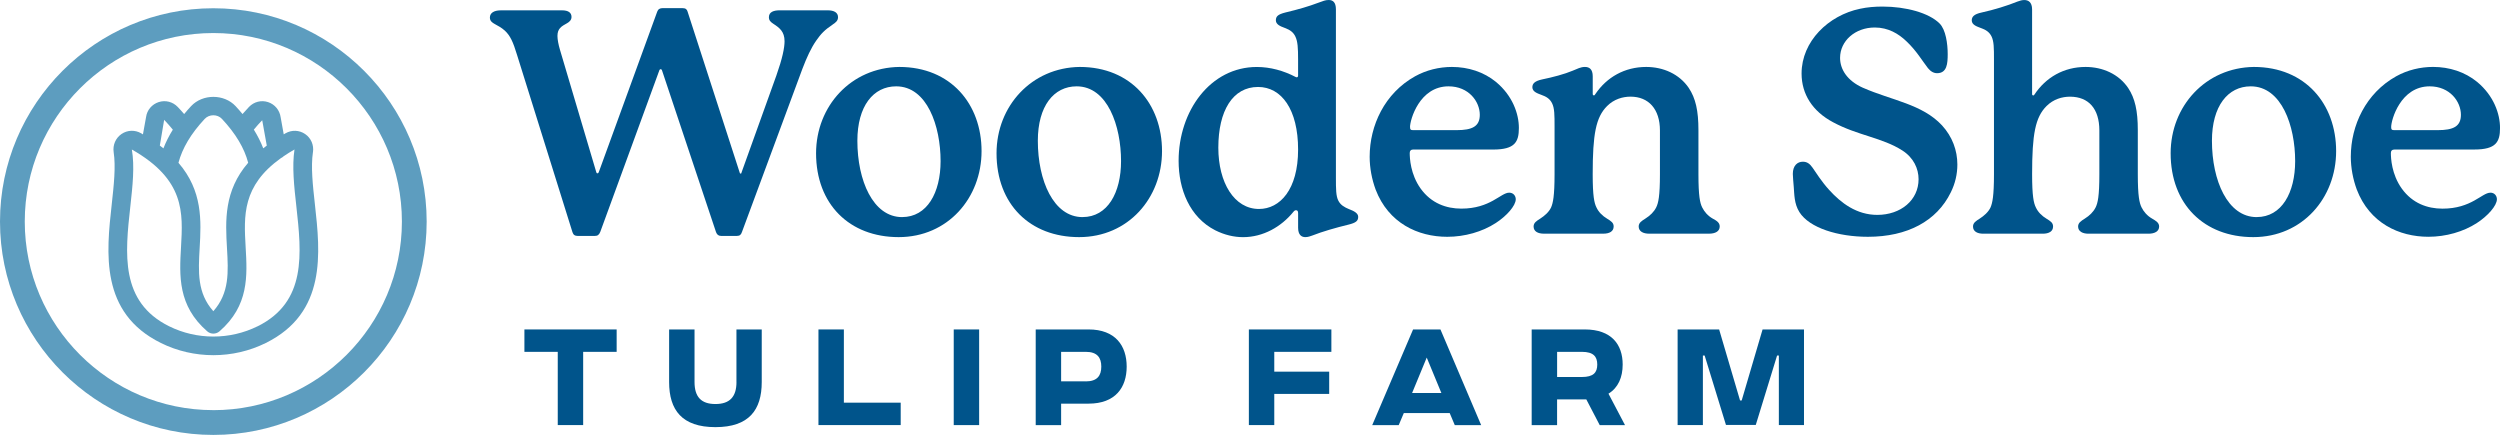
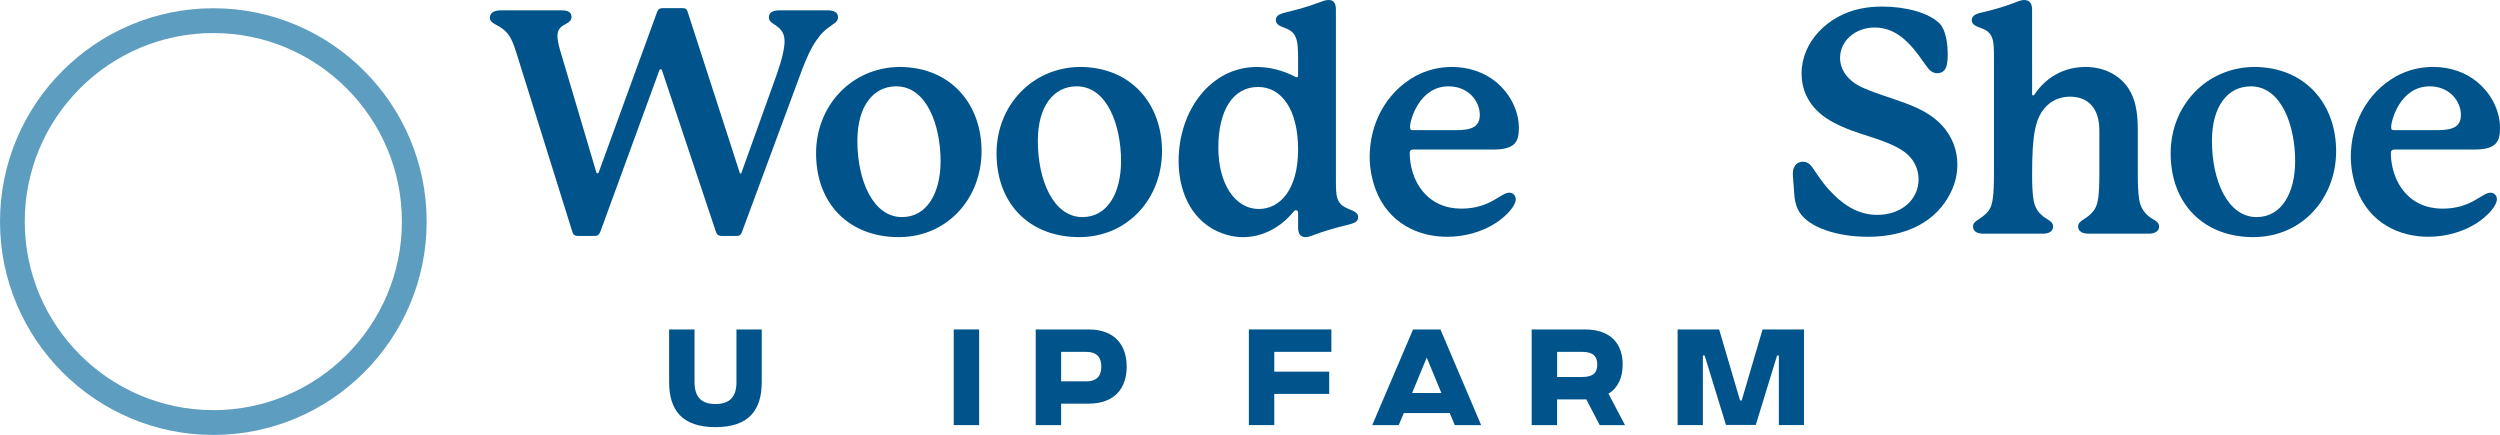
<svg xmlns="http://www.w3.org/2000/svg" id="Wooden_Shoe_Tulip_Farm" width="848.09" height="147.54" viewBox="0 0 848.09 147.54">
  <defs>
    <style>.cls-1{fill:#00548b;}.cls-2{fill:#5d9dbf;}</style>
  </defs>
  <path class="cls-1" d="M282.38,8.38c1.17-.74,1.91-1.38,1.91-2.55,0-1.59-1.38-2.33-3.5-2.33h-16.34c-1.91,0-3.61.53-3.61,2.33,0,1.06.53,1.59,1.49,2.23,2.12,1.38,3.82,2.65,3.82,5.94,0,2.23-.74,5.84-2.76,11.57l-11.78,32.79c-.11.32-.11.53-.32.53-.32,0-.32-.21-.42-.53L233.25,3.93c-.21-.74-.64-1.17-1.7-1.17h-6.79c-.85,0-1.49.32-1.8,1.17l-19.63,53.91c-.21.64-.32.96-.64.96s-.32-.21-.42-.42l-12.31-41.5c-.53-1.8-.85-3.5-.85-4.67,0-1.27.32-2.01.85-2.65.74-.85,1.59-1.17,2.44-1.7.74-.42,1.48-1.06,1.48-2.12,0-1.49-1.17-2.23-3.18-2.23h-20.8c-2.44,0-3.71.96-3.71,2.44,0,1.17.74,1.7,1.7,2.23.96.53,2.23,1.17,3.39,2.23,1.8,1.7,2.76,3.71,4.14,8.28l18.78,60.07c.32.96.85,1.27,1.7,1.27h5.94c.85,0,1.38-.32,1.8-1.38l20.06-54.86c.11-.21.21-.32.43-.32s.32.11.42.32l18.36,54.97c.32.85.85,1.27,1.7,1.27h5.41c.96,0,1.38-.42,1.7-1.38l20.48-55.29c1.49-3.92,2.97-7.11,4.67-9.55,1.59-2.33,2.97-3.72,5.52-5.41Z" />
  <path class="cls-1" d="M305.07,22.71c-16.35.21-28.23,13.27-28.23,29.29,0,17.3,11.36,28.44,28.02,28.44s28.12-13.27,28.12-29.18-10.4-28.55-27.91-28.55ZM306.03,73.65c-9.87,0-15.18-12.41-15.18-25.89,0-11.78,5.41-18.47,13.16-18.47,10.5,0,15.07,13.48,15.07,25.36,0,10.72-4.56,18.99-13.05,18.99Z" />
  <path class="cls-1" d="M366.29,22.71c-16.35.21-28.23,13.27-28.23,29.29,0,17.3,11.36,28.44,28.02,28.44s28.12-13.27,28.12-29.18-10.4-28.55-27.91-28.55ZM367.25,73.65c-9.87,0-15.18-12.41-15.18-25.89,0-11.78,5.41-18.47,13.16-18.47,10.5,0,15.07,13.48,15.07,25.36,0,10.72-4.56,18.99-13.05,18.99Z" />
  <path class="cls-1" d="M457.75,71c-1.8-.74-2.97-1.48-3.71-2.87-.85-1.59-.85-4.03-.85-7.85V3.18c0-2.44-1.06-3.18-2.44-3.18-1.17,0-1.8.32-3.61.96-3.08,1.17-6.68,2.23-11.14,3.29-2.44.63-3.18,1.27-3.18,2.65s1.49,2.02,2.97,2.55c2.02.74,2.97,1.59,3.61,2.87.85,1.7.96,4.03.96,7.85v5.52c0,.32-.21.53-.42.53-.11,0-.21,0-.42-.11-4.03-2.12-8.6-3.39-13.16-3.39-15.71,0-26.53,14.86-26.53,31.84,0,9.66,3.72,19.1,12.42,23.56,3.18,1.59,6.37,2.33,9.45,2.33,6.79,0,12.95-3.5,17.08-8.6.32-.42.64-.53.85-.53.43,0,.74.21.74.95v4.99c0,2.44,1.17,3.18,2.44,3.18.96,0,1.7-.32,2.34-.53,3.5-1.38,7.96-2.65,12.31-3.71,2.55-.63,3.29-1.27,3.29-2.65,0-1.28-1.59-2.02-2.97-2.55ZM427.09,70.89c-8.38,0-13.79-8.91-13.79-20.8,0-12.52,4.88-20.59,13.48-20.59,7.96,0,13.58,7.64,13.58,21.23s-6.16,20.16-13.27,20.16Z" />
-   <path class="cls-1" d="M479.5,50.73h27.06c7.32,0,8.7-2.55,8.7-7.32s-2.12-10.93-7.75-15.6c-4.14-3.4-9.44-5.1-14.96-5.1-4.35,0-8.7,1.06-12.52,3.18-10.29,5.73-15.39,16.66-15.39,27.27,0,3.82.74,7.64,2.02,11.14,4.35,11.36,14.33,16.03,24.3,16.03,5.94,0,11.88-1.7,16.45-4.67,3.61-2.33,6.79-5.84,6.79-8.07,0-1.06-.74-2.23-2.23-2.23-2.87,0-6.37,5.41-16.24,5.41-5.09,0-10.19-1.8-13.79-6.79-3.5-4.88-3.71-10.4-3.71-12.1,0-.74.42-1.17,1.27-1.17ZM478.33,43.09c0-2.44,3.19-13.8,13.06-13.8,6.9,0,10.61,5.2,10.61,9.66,0,3.92-2.55,5.2-7.85,5.2h-14.75c-.85,0-1.06-.21-1.06-1.06Z" />
-   <path class="cls-1" d="M581.05,74.18c-1.7-.96-2.87-2.33-3.61-3.82-.74-1.49-1.27-3.82-1.27-11.25v-14.96c0-6.58-.95-10.83-3.29-14.33-3.18-4.67-8.59-7.11-14.43-7.11-7.32,0-13.37,3.5-17.19,9.12-.21.32-.32.53-.53.53-.32,0-.42-.21-.42-.53v-5.94c0-2.44-1.17-3.18-2.65-3.18s-2.55.64-4.14,1.27c-2.76,1.17-6.79,2.23-10.4,2.97-2.44.53-3.29,1.38-3.29,2.65,0,1.59,1.91,2.12,2.97,2.55,1.81.63,2.97,1.38,3.71,2.87.85,1.7.85,4.03.85,7.85v16.24c0,7.43-.53,9.76-1.17,11.25-.74,1.59-2.23,2.87-3.71,3.82-1.17.74-2.23,1.38-2.23,2.65,0,1.7,1.49,2.44,3.5,2.44h20.16c2.02,0,3.5-.74,3.5-2.44,0-1.27-.85-1.8-2.23-2.65-1.59-.96-2.87-2.23-3.61-3.82-.74-1.49-1.27-3.82-1.27-11.25,0-13.58,1.06-19.31,4.88-23.13,2.33-2.34,5.3-3.19,7.96-3.19,6.15,0,9.97,4.25,9.97,11.46v14.86c0,7.43-.53,9.76-1.27,11.25-.74,1.49-2.02,2.76-3.71,3.82-1.17.74-2.23,1.38-2.23,2.65,0,1.7,1.59,2.44,3.5,2.44h20.38c2.01,0,3.61-.74,3.61-2.44,0-1.27-.96-1.91-2.33-2.65Z" />
+   <path class="cls-1" d="M479.5,50.73h27.06c7.32,0,8.7-2.55,8.7-7.32s-2.12-10.93-7.75-15.6c-4.14-3.4-9.44-5.1-14.96-5.1-4.35,0-8.7,1.06-12.52,3.18-10.29,5.73-15.39,16.66-15.39,27.27,0,3.82.74,7.64,2.02,11.14,4.35,11.36,14.33,16.03,24.3,16.03,5.94,0,11.88-1.7,16.45-4.67,3.61-2.33,6.79-5.84,6.79-8.07,0-1.06-.74-2.23-2.23-2.23-2.87,0-6.37,5.41-16.24,5.41-5.09,0-10.19-1.8-13.79-6.79-3.5-4.88-3.71-10.4-3.71-12.1,0-.74.42-1.17,1.27-1.17M478.33,43.09c0-2.44,3.19-13.8,13.06-13.8,6.9,0,10.61,5.2,10.61,9.66,0,3.92-2.55,5.2-7.85,5.2h-14.75c-.85,0-1.06-.21-1.06-1.06Z" />
  <path class="cls-1" d="M632.07,29.82c-5.52-2.44-7.85-6.37-7.85-10.19,0-5.73,5.09-10.3,11.78-10.3,4.56,0,8.07,2.12,10.72,4.67,3.4,3.19,5.41,6.69,7.32,9.13.95,1.17,2.01,1.7,3.08,1.7,3.39,0,3.61-3.29,3.61-6.47,0-3.5-.64-8.28-2.76-10.4-3.61-3.61-11.46-5.73-19.32-5.73-2.65,0-5.2.21-7.64.74-10.72,2.23-19.85,11.04-19.85,21.97,0,7,3.71,12.84,10.72,16.55,8.28,4.46,16.66,5.2,23.45,9.55,3.82,2.44,5.52,6.16,5.52,9.76,0,7.11-6.05,12.1-14.01,12.1-7,0-12.31-4.03-16.34-8.49-2.44-2.65-4.67-6.15-5.62-7.53-.96-1.38-1.91-2.02-3.29-2.02-1.8,0-3.4,1.27-3.4,4.14,0,1.17.21,2.76.32,4.46.21,2.44.11,5.62,1.91,8.49,3.4,5.41,13.16,8.38,23.24,8.38,13.37,0,23.35-5.31,28.12-15.07,1.48-2.97,2.23-6.16,2.23-9.45,0-4.78-1.7-9.45-5.2-13.27-6.69-7.21-17.08-8.49-26.74-12.73Z" />
  <path class="cls-1" d="M730.11,74.18c-1.7-.96-2.87-2.33-3.61-3.82-.74-1.49-1.28-3.82-1.28-11.25v-14.96c0-6.58-.95-10.83-3.29-14.33-3.18-4.67-8.59-7.11-14.43-7.11-7.32,0-13.48,3.5-17.4,9.45-.11.21-.21.21-.32.21-.32,0-.42-.21-.42-.42V3.19c0-2.44-1.27-3.18-2.65-3.18-.74,0-1.49.21-2.33.53-3.4,1.38-7.85,2.76-12.2,3.72-2.44.53-3.29,1.38-3.29,2.65,0,1.59,1.91,2.12,2.97,2.55,1.81.63,2.97,1.38,3.72,2.86.85,1.7.85,4.03.85,7.85v38.95c0,7.43-.53,9.76-1.17,11.25-.74,1.59-2.23,2.87-3.71,3.82-1.17.74-2.23,1.38-2.23,2.65,0,1.7,1.49,2.44,3.5,2.44h20.16c2.02,0,3.5-.74,3.5-2.44,0-1.27-.85-1.8-2.23-2.65-1.59-.96-2.87-2.23-3.61-3.82-.74-1.49-1.27-3.82-1.27-11.25,0-13.58,1.06-19.31,4.88-23.13,2.33-2.34,5.3-3.19,7.96-3.19,6.37,0,9.97,4.14,9.97,11.46v14.86c0,7.43-.53,9.76-1.27,11.25-.74,1.49-2.02,2.76-3.71,3.82-1.17.74-2.23,1.38-2.23,2.65,0,1.7,1.59,2.44,3.5,2.44h20.38c2.01,0,3.61-.74,3.61-2.44,0-1.27-1.06-1.91-2.33-2.65Z" />
  <path class="cls-1" d="M764.59,22.71c-16.35.21-28.23,13.27-28.23,29.29,0,17.3,11.36,28.44,28.02,28.44s28.12-13.27,28.12-29.18-10.4-28.55-27.91-28.55ZM765.55,73.65c-9.87,0-15.18-12.41-15.18-25.89,0-11.78,5.41-18.47,13.16-18.47,10.5,0,15.07,13.48,15.07,25.36,0,10.72-4.56,18.99-13.05,18.99Z" />
  <path class="cls-1" d="M844.81,65.37c-2.87,0-6.37,5.41-16.24,5.41-5.09,0-10.19-1.8-13.79-6.79-3.5-4.88-3.71-10.4-3.71-12.1,0-.74.42-1.17,1.27-1.17h27.06c7.32,0,8.7-2.55,8.7-7.32s-2.12-10.93-7.75-15.6c-4.14-3.4-9.44-5.1-14.96-5.1-4.35,0-8.7,1.06-12.52,3.18-10.29,5.73-15.39,16.66-15.39,27.27,0,3.82.74,7.64,2.02,11.14,4.35,11.36,14.33,16.03,24.3,16.03,5.94,0,11.88-1.7,16.45-4.67,3.61-2.33,6.79-5.84,6.79-8.07,0-1.06-.74-2.23-2.23-2.23ZM824.22,29.29c6.9,0,10.61,5.2,10.61,9.66,0,3.92-2.55,5.2-7.85,5.2h-14.75c-.85,0-1.06-.21-1.06-1.06,0-2.44,3.19-13.8,13.06-13.8Z" />
-   <polygon class="cls-1" points="177.9 119.36 189.21 119.36 189.21 144.2 197.83 144.2 197.83 119.36 209.19 119.36 209.19 111.76 177.9 111.76 177.9 119.36" />
  <path class="cls-1" d="M249.84,129.6c0,5.05-2.32,7.46-7.14,7.46s-7.09-2.41-7.09-7.46v-17.84h-8.62v17.84c0,9.5,4.36,15.3,15.71,15.3s15.71-5.79,15.71-15.3v-17.84h-8.58v17.84Z" />
-   <polygon class="cls-1" points="286.27 111.76 277.65 111.76 277.65 144.2 305.55 144.2 305.55 136.6 286.27 136.6 286.27 111.76" />
  <rect class="cls-1" x="323.54" y="111.76" width="8.62" height="32.45" />
  <path class="cls-1" d="M369.29,111.76h-17.94v32.45h8.62v-7.28h9.31c9.13,0,12.93-5.51,12.93-12.56s-3.8-12.61-12.93-12.61ZM368.36,129.37h-8.39v-10.01h8.39c3.85,0,5.24,1.95,5.24,5.01s-1.39,5.01-5.24,5.01Z" />
  <polygon class="cls-1" points="423.66 144.2 432.28 144.2 432.28 133.63 450.91 133.63 450.91 126.08 432.28 126.08 432.28 119.36 451.65 119.36 451.65 111.76 423.66 111.76 423.66 144.2" />
  <path class="cls-1" d="M479.37,111.76l-13.86,32.45h8.99l1.72-4.08h15.57l1.72,4.08h8.95l-13.81-32.45h-9.27ZM479.04,133.31l4.96-12.01,4.96,12.01h-9.92Z" />
  <path class="cls-1" d="M550.47,123.67c0-6.81-3.8-11.91-12.84-11.91h-18.03v32.45h8.62v-8.71h9.92l4.54,8.71h8.58l-5.61-10.66c3.34-2.04,4.82-5.61,4.82-9.87ZM536.66,127.89h-8.43v-8.53h8.43c3.85,0,5.19,1.57,5.19,4.31s-1.34,4.22-5.19,4.22Z" />
  <polygon class="cls-1" points="597.93 111.76 590.84 135.86 590.29 135.86 583.19 111.76 569.11 111.76 569.11 144.2 577.68 144.2 577.68 120.61 578.28 120.61 585.51 144.16 595.62 144.16 602.85 120.61 603.45 120.61 603.45 144.2 611.98 144.2 611.98 111.76 597.93 111.76" />
  <path class="cls-2" d="M72.37,2.8C32.46,2.8,0,35.27,0,75.17s32.46,72.37,72.37,72.37,72.37-32.47,72.37-72.37S112.27,2.8,72.37,2.8ZM72.37,139.13c-35.27,0-63.97-28.69-63.97-63.97S37.1,11.21,72.37,11.21s63.97,28.69,63.97,63.96-28.7,63.97-63.97,63.97Z" />
-   <path class="cls-2" d="M106.17,51.64c.36-2.43-.65-4.8-2.66-6.17-1.99-1.36-4.53-1.46-6.64-.26-.21.12-.41.24-.62.37l-1.04-5.79c-.34-2.43-1.99-4.41-4.3-5.16-2.29-.74-4.75-.11-6.44,1.64-.77.8-1.5,1.61-2.2,2.42-.74-.89-1.51-1.79-2.34-2.68-3.91-4.2-11.19-4.2-15.11,0-.84.9-1.61,1.79-2.35,2.68-.7-.81-1.42-1.62-2.19-2.42-1.68-1.75-4.15-2.38-6.44-1.64-2.31.75-3.96,2.72-4.28,5.03l-1.07,5.93c-.22-.13-.4-.26-.63-.39-2.11-1.2-4.65-1.1-6.64.26-2,1.38-3.02,3.74-2.66,6.17.75,4.94.06,11.15-.66,17.72-1.81,16.37-4.06,36.75,16.67,47,5.57,2.76,11.69,4.14,17.81,4.14s12.23-1.38,17.79-4.14c20.72-10.25,18.47-30.63,16.66-47-.73-6.57-1.41-12.78-.67-17.73ZM88.95,40.78l1.55,8.61c-.41.31-.82.62-1.2.93-.82-2.14-1.89-4.25-3.19-6.35.89-1.09,1.85-2.17,2.85-3.19ZM69.45,40.33c1.53-1.64,4.32-1.64,5.84,0,4.7,5.04,7.59,9.91,8.9,14.88-8.27,9.57-7.72,19.72-7.19,28.97.47,8.09.87,15.19-4.63,21.39-5.51-6.21-5.1-13.31-4.64-21.4.53-9.24,1.07-19.38-7.19-28.95,1.32-4.96,4.2-9.84,8.91-14.89ZM55.7,40.66c1.07,1.12,2.03,2.23,2.93,3.33-1.31,2.1-2.37,4.21-3.19,6.34-.39-.32-.8-.63-1.22-.95l1.47-8.73ZM87.37,110.69c-9.39,4.64-20.59,4.64-29.98,0-16.75-8.29-14.93-24.73-13.18-40.63.77-6.99,1.5-13.6.52-19.34,17.99,10.23,17.35,21.33,16.68,33.08-.56,9.77-1.13,19.88,8.89,28.6,1.19,1.04,2.97,1.03,4.16,0,10.02-8.72,9.44-18.82,8.87-28.59-.61-10.64-1.19-20.75,11.97-30.17.34-.16.64-.36.9-.62,1.14-.78,2.36-1.55,3.7-2.31-.86,5.76-.14,12.37.64,19.36,1.75,15.9,3.57,32.35-13.17,40.63Z" />
</svg>